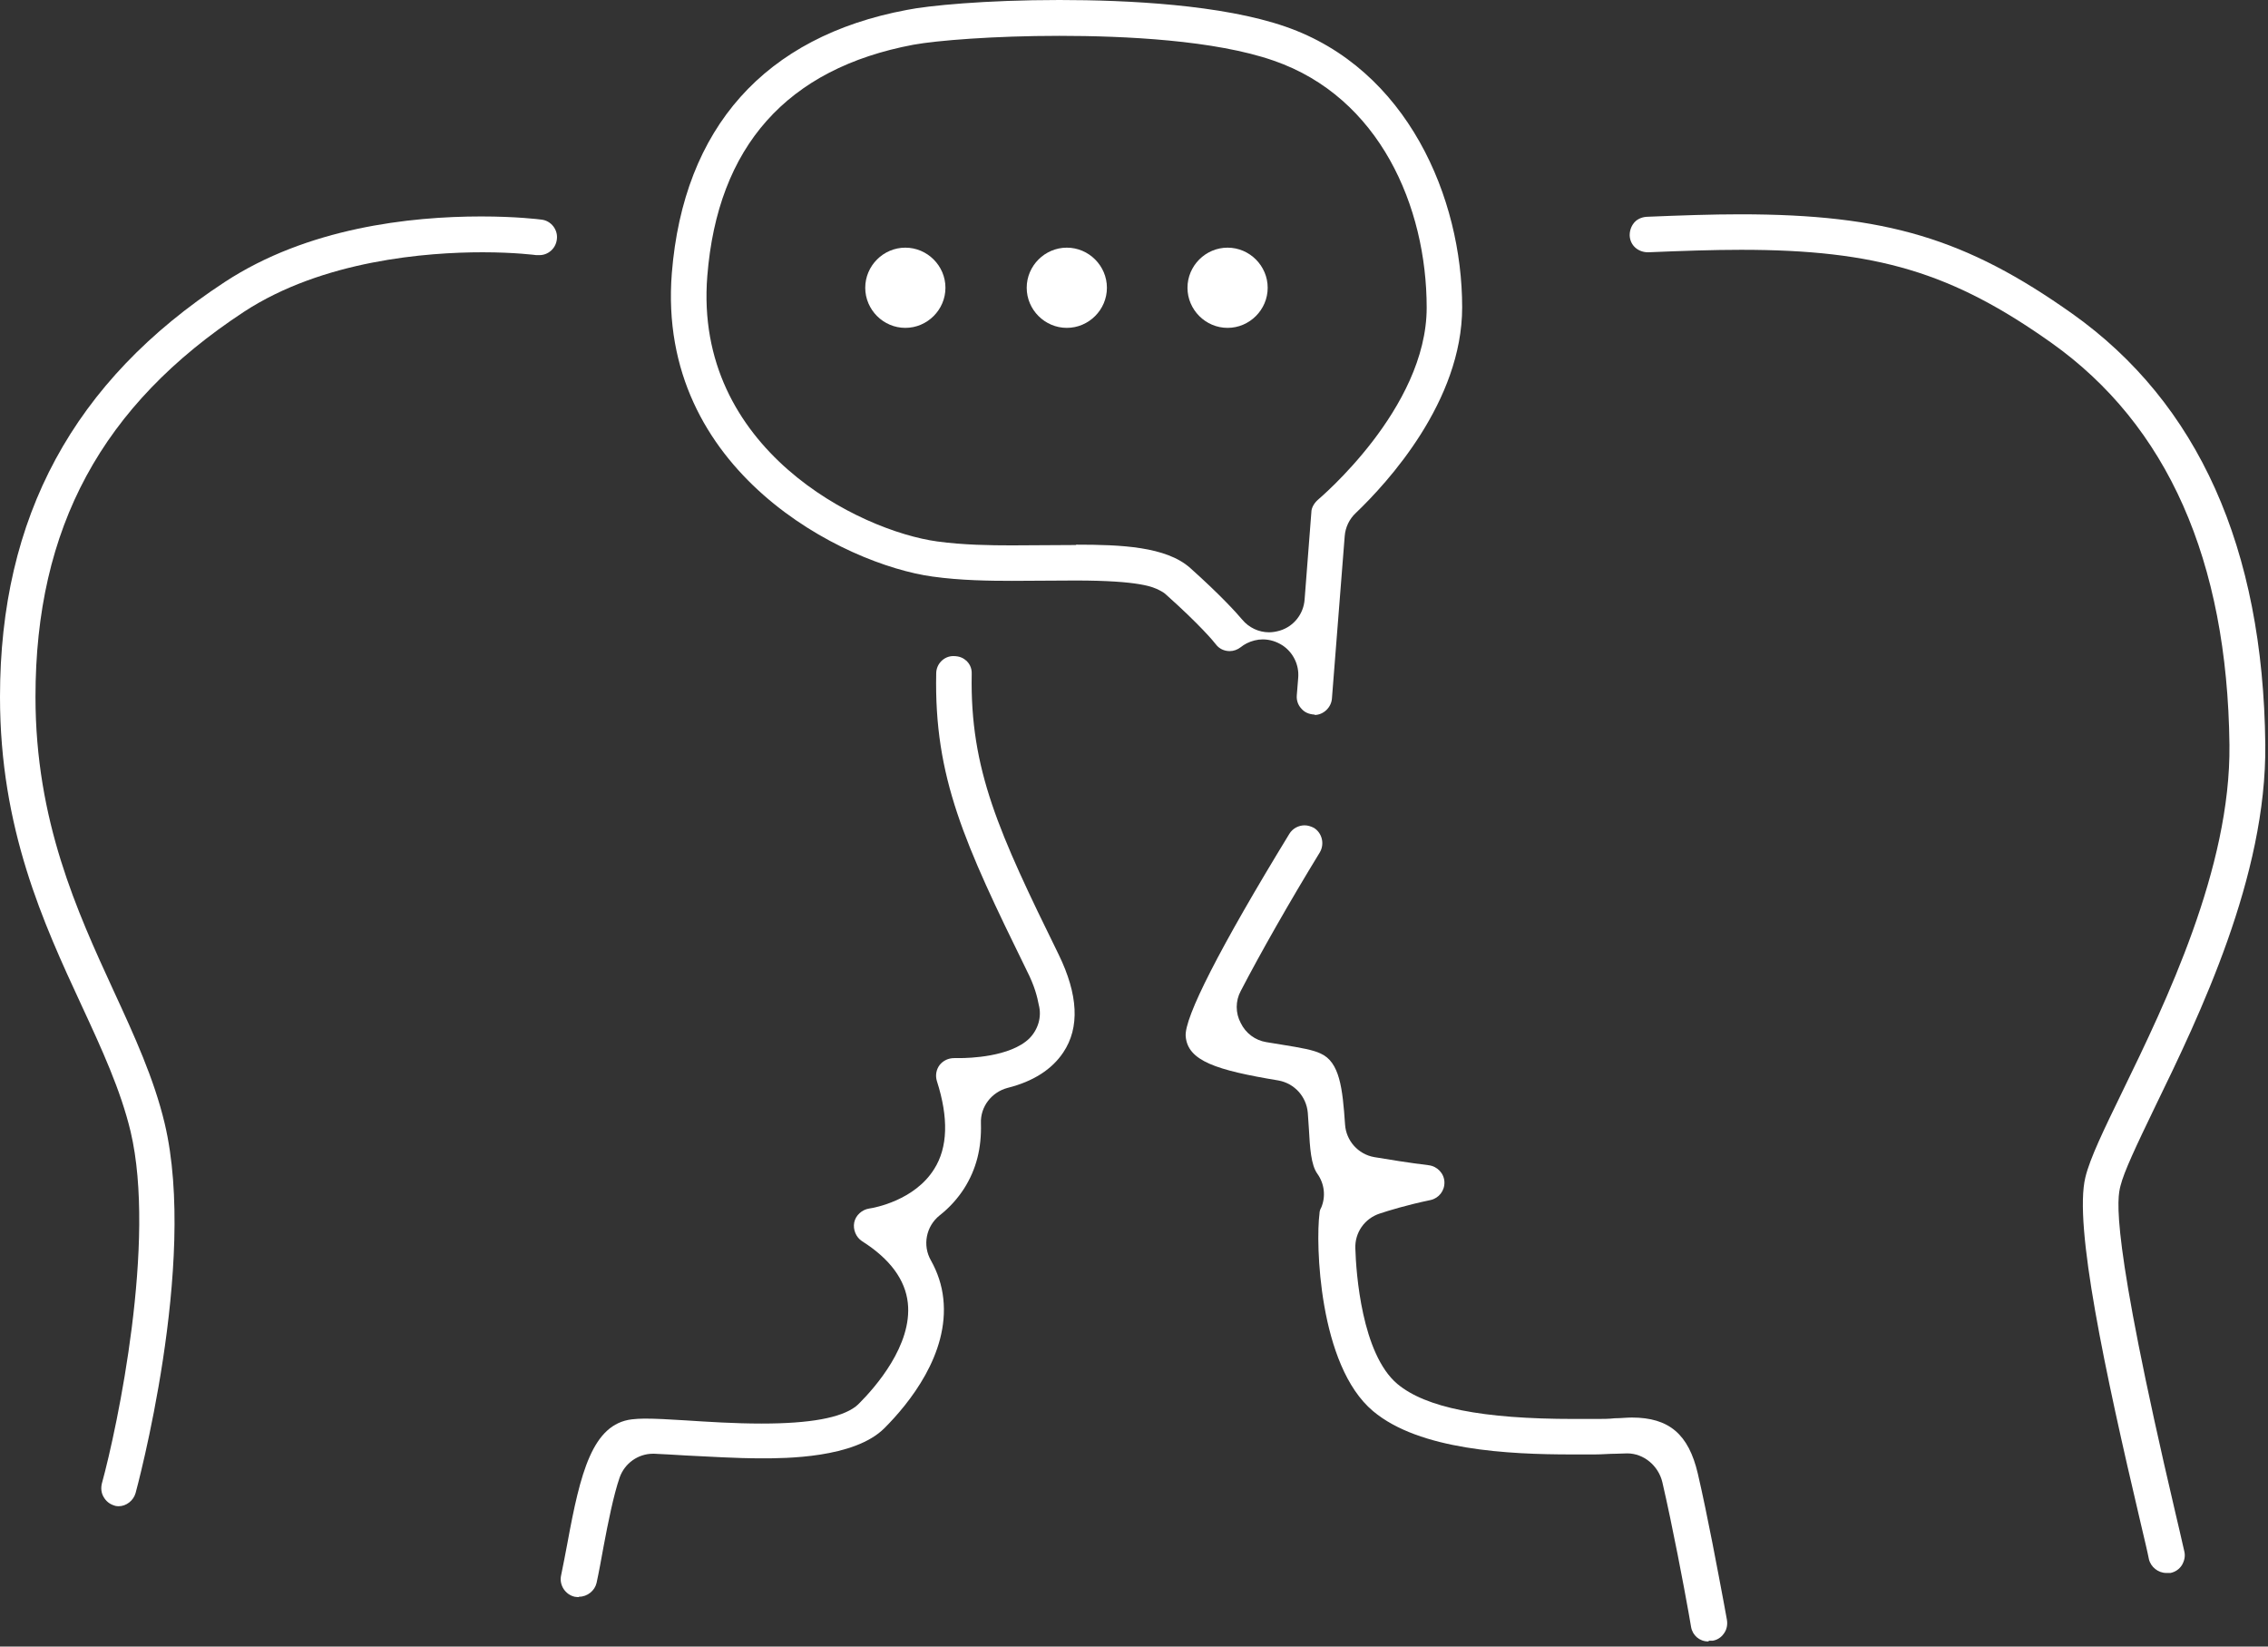
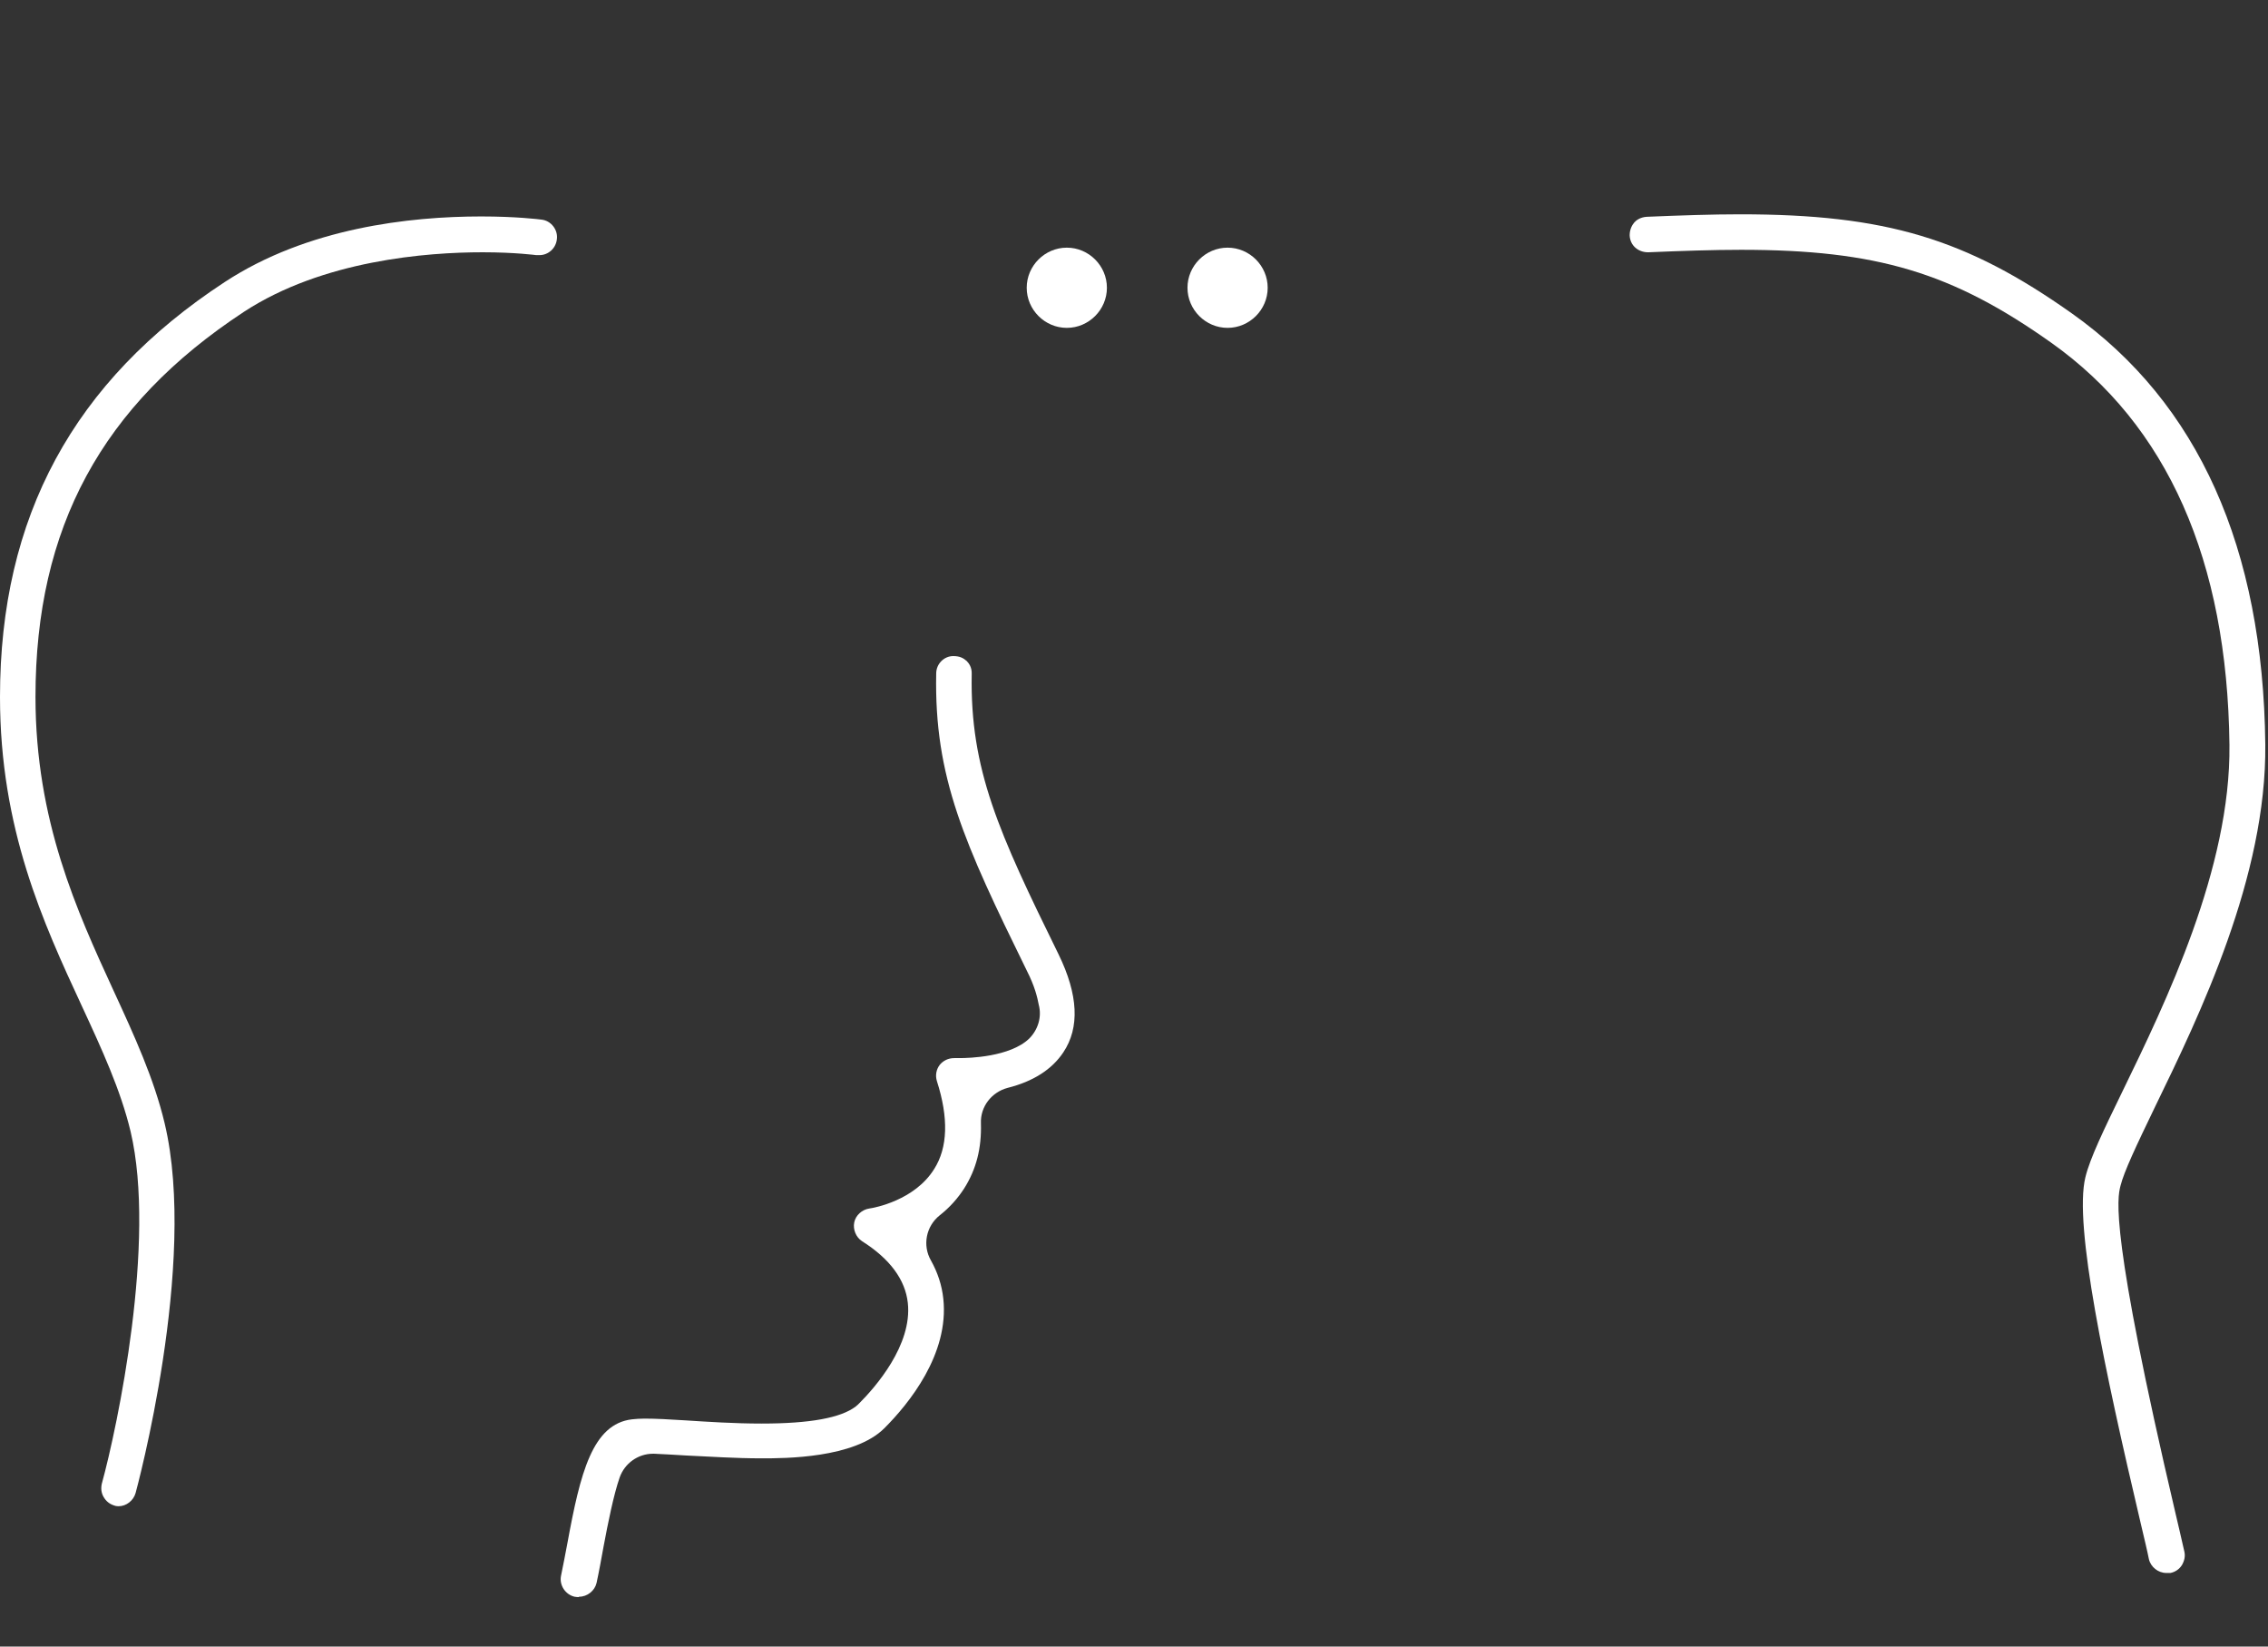
<svg xmlns="http://www.w3.org/2000/svg" width="124" height="90" viewBox="0 0 124 90" fill="none">
  <rect x="0" y="0" width="124" height="90" fill="#333333" stroke="none" />
  <path d="M31.628 87.296C31.628 87.296 31.492 87.296 31.414 87.276C30.91 87.16 30.56 86.636 30.677 86.112C30.793 85.55 30.91 84.949 31.026 84.328C31.725 80.527 32.384 77.831 34.557 77.579C34.752 77.559 34.984 77.54 35.237 77.54C35.819 77.54 36.595 77.579 37.487 77.637C38.69 77.715 40.165 77.811 41.64 77.811C44.279 77.811 45.967 77.501 46.782 76.881C46.859 76.822 46.917 76.764 46.976 76.706C47.849 75.833 49.886 73.525 49.634 71.217C49.498 69.957 48.664 68.812 47.131 67.843C46.801 67.629 46.626 67.203 46.704 66.815C46.782 66.427 47.131 66.117 47.519 66.058C47.81 66.02 50.003 65.612 51.07 63.906C51.827 62.722 51.865 61.093 51.225 59.096C51.128 58.785 51.186 58.456 51.38 58.203C51.574 57.971 51.846 57.835 52.176 57.835H52.467C52.971 57.835 55.222 57.777 56.27 56.768C56.755 56.283 56.968 55.585 56.794 54.926C56.716 54.519 56.58 53.917 56.134 53.044C52.719 46.082 51.07 42.494 51.186 36.811C51.186 36.288 51.613 35.861 52.118 35.861C52.486 35.861 52.68 35.977 52.855 36.132C52.971 36.249 53.146 36.481 53.127 36.85C53.03 42.067 54.601 45.5 57.88 52.172C58.948 54.363 59.045 56.167 58.133 57.525C57.512 58.456 56.483 59.115 55.086 59.464C54.213 59.697 53.592 60.492 53.631 61.404C53.67 62.761 53.379 63.906 52.719 64.953C52.37 65.496 51.924 66 51.38 66.427C50.624 67.028 50.429 68.075 50.895 68.89C51.264 69.549 51.497 70.248 51.574 70.985C51.904 74.01 49.692 76.725 48.353 78.064C46.704 79.712 42.901 79.712 41.64 79.712C40.204 79.712 38.788 79.615 37.526 79.557C36.867 79.518 36.246 79.48 35.761 79.46C35.741 79.46 35.722 79.46 35.702 79.46C34.887 79.46 34.15 79.984 33.878 80.76C33.548 81.71 33.238 83.261 33.005 84.503C32.869 85.24 32.753 85.899 32.617 86.52C32.52 86.946 32.113 87.276 31.666 87.276L31.628 87.296Z" fill="white" />
  <path d="M6.5 82.33C6.5 82.33 6.326 82.33 6.248 82.291C5.996 82.214 5.802 82.059 5.666 81.826C5.53 81.593 5.511 81.341 5.569 81.089C6.423 77.986 8.557 67.843 7.14 61.849C6.597 59.58 5.569 57.35 4.463 54.964C2.367 50.445 0 45.306 0 38.091C0 28.258 4.017 20.83 12.282 15.419C16.803 12.451 22.411 11.831 26.311 11.831C28.213 11.831 29.474 11.986 29.61 12.005C30.134 12.063 30.522 12.568 30.444 13.091C30.386 13.576 29.978 13.945 29.493 13.945H29.319C29.319 13.945 28.154 13.789 26.389 13.789C23.362 13.789 17.657 14.216 13.33 17.048C5.569 22.148 1.94 28.84 1.94 38.091C1.94 44.86 4.211 49.805 6.209 54.15C7.354 56.632 8.421 58.96 9.003 61.403C10.827 69.064 7.451 81.477 7.412 81.613C7.296 82.02 6.908 82.33 6.481 82.33H6.5Z" fill="white" />
  <path d="M118.439 85.977C117.992 85.977 117.585 85.647 117.488 85.22C117.41 84.813 117.236 84.095 117.022 83.184C115.082 74.941 113.374 66.97 114.015 64.352C114.267 63.304 115.043 61.714 116.032 59.677C118.4 54.809 121.97 47.459 121.892 40.709C121.776 30.624 118.497 23.235 112.152 18.735C106.738 14.895 102.605 13.654 95.193 13.654C93.66 13.654 91.972 13.712 90.109 13.79C89.566 13.79 89.12 13.421 89.1 12.859C89.1 12.509 89.256 12.277 89.353 12.16C89.45 12.044 89.683 11.87 90.032 11.85C91.895 11.773 93.583 11.714 95.135 11.714C103.09 11.714 107.495 13.033 113.297 17.145C120.185 22.032 123.736 29.945 123.852 40.69C123.93 47.905 120.262 55.488 117.818 60.511C116.77 62.684 116.13 64.041 115.935 64.817C115.761 65.496 115.334 67.338 118.943 82.718C118.943 82.718 119.35 84.444 119.428 84.813C119.486 85.065 119.428 85.317 119.292 85.55C119.156 85.763 118.943 85.918 118.671 85.977H118.458H118.439Z" fill="white" />
-   <path d="M93.389 89.72C92.923 89.72 92.535 89.39 92.457 88.925L92.322 88.149C92.07 86.733 91.448 83.436 90.886 81.012C90.672 80.12 89.877 79.441 88.965 79.441C88.945 79.441 88.363 79.46 88.363 79.46C87.975 79.46 87.587 79.499 87.199 79.499H85.938C82.484 79.499 77.614 79.266 75.072 77.133C72.084 74.631 71.929 67.92 72.142 66.33C72.142 66.213 72.181 66.097 72.239 66C72.491 65.399 72.414 64.701 72.026 64.158C71.676 63.673 71.618 62.742 71.56 61.675L71.502 60.822C71.424 59.93 70.764 59.212 69.891 59.057C66.496 58.494 64.943 57.99 64.827 56.652C64.73 55.643 66.69 51.803 70.493 45.578C70.667 45.287 70.997 45.112 71.327 45.112C71.502 45.112 71.676 45.17 71.832 45.248C72.278 45.519 72.433 46.121 72.162 46.586C70.512 49.282 68.902 52.114 67.835 54.169C67.543 54.712 67.543 55.372 67.835 55.915C68.106 56.477 68.63 56.865 69.232 56.962L70.066 57.098C71.153 57.273 71.793 57.389 72.2 57.583C73.248 58.048 73.403 59.483 73.539 61.462C73.597 62.354 74.257 63.091 75.13 63.246C75.945 63.382 77.012 63.556 78.118 63.692C78.584 63.75 78.953 64.138 78.972 64.604C78.992 65.089 78.662 65.496 78.215 65.593C76.915 65.864 75.906 66.175 75.441 66.33C74.606 66.601 74.063 67.377 74.102 68.25C74.141 69.569 74.451 73.991 76.391 75.639C77.944 76.939 81.01 77.559 86.054 77.559H87.257C87.626 77.559 87.956 77.559 88.286 77.521C88.616 77.521 88.926 77.482 89.217 77.482C91.254 77.482 92.322 78.393 92.826 80.546C93.37 82.893 93.932 85.938 94.243 87.586L94.417 88.537C94.475 88.886 94.359 89.138 94.262 89.274C94.184 89.39 93.99 89.623 93.641 89.681C93.602 89.681 93.505 89.681 93.447 89.681L93.389 89.72Z" fill="white" />
-   <path d="M71.89 39.061C71.54 39.041 71.308 38.925 71.133 38.712C70.958 38.518 70.881 38.266 70.9 38.014L70.978 37.044C71.036 36.346 70.706 35.667 70.124 35.279C69.794 35.066 69.425 34.949 69.037 34.949C68.746 34.949 68.436 35.027 68.164 35.163C68.048 35.221 67.931 35.298 67.834 35.376C67.66 35.512 67.446 35.589 67.233 35.589C66.922 35.589 66.651 35.453 66.476 35.221C66.379 35.085 65.584 34.135 63.779 32.525C63.663 32.408 63.527 32.331 63.372 32.253C63.061 32.098 62.363 31.73 58.792 31.73C58.773 31.73 55.959 31.749 55.339 31.749C54.116 31.749 52.525 31.73 50.992 31.516C46.161 30.857 35.877 25.776 36.731 14.934C37.371 6.982 41.814 1.998 49.576 0.543C50.721 0.31 53.844 0 57.919 0C61.645 0 66.806 0.252 70.279 1.455C76.954 3.763 79.942 10.822 79.942 16.796C79.942 21.935 75.868 26.377 74.121 28.045C73.772 28.374 73.558 28.82 73.52 29.305L72.821 38.188C72.782 38.673 72.355 39.08 71.87 39.08L71.89 39.061ZM58.851 29.771C61.276 29.771 63.76 29.868 65.079 31.051C66.728 32.525 67.602 33.495 67.912 33.863C68.281 34.309 68.824 34.561 69.387 34.561C69.581 34.561 69.794 34.523 69.988 34.464C70.745 34.232 71.269 33.553 71.327 32.777L71.696 28.006C71.696 27.754 71.851 27.502 72.045 27.327C72.103 27.269 78.002 22.343 78.002 16.815C78.002 11.288 75.421 5.314 69.639 3.316C66.418 2.192 61.489 1.959 57.919 1.959C54.349 1.959 51.225 2.211 49.944 2.444C43.017 3.743 39.234 8.01 38.671 15.089C37.914 24.554 46.995 29.014 51.245 29.596C52.661 29.79 54.174 29.81 55.319 29.81C55.901 29.81 58.637 29.79 58.812 29.79L58.851 29.771Z" fill="white" />
-   <path d="M49.498 17.921C48.295 17.921 47.306 16.931 47.306 15.729C47.306 14.527 48.295 13.537 49.498 13.537C50.701 13.537 51.691 14.527 51.691 15.729C51.691 16.931 50.701 17.921 49.498 17.921Z" fill="white" />
  <path d="M58.327 17.921C57.124 17.921 56.134 16.931 56.134 15.729C56.134 14.527 57.124 13.537 58.327 13.537C59.53 13.537 60.519 14.527 60.519 15.729C60.519 16.931 59.53 17.921 58.327 17.921Z" fill="white" />
  <path d="M67.116 17.921C65.913 17.921 64.924 16.931 64.924 15.729C64.924 14.527 65.913 13.537 67.116 13.537C68.319 13.537 69.309 14.527 69.309 15.729C69.309 16.931 68.319 17.921 67.116 17.921Z" fill="white" />
</svg>